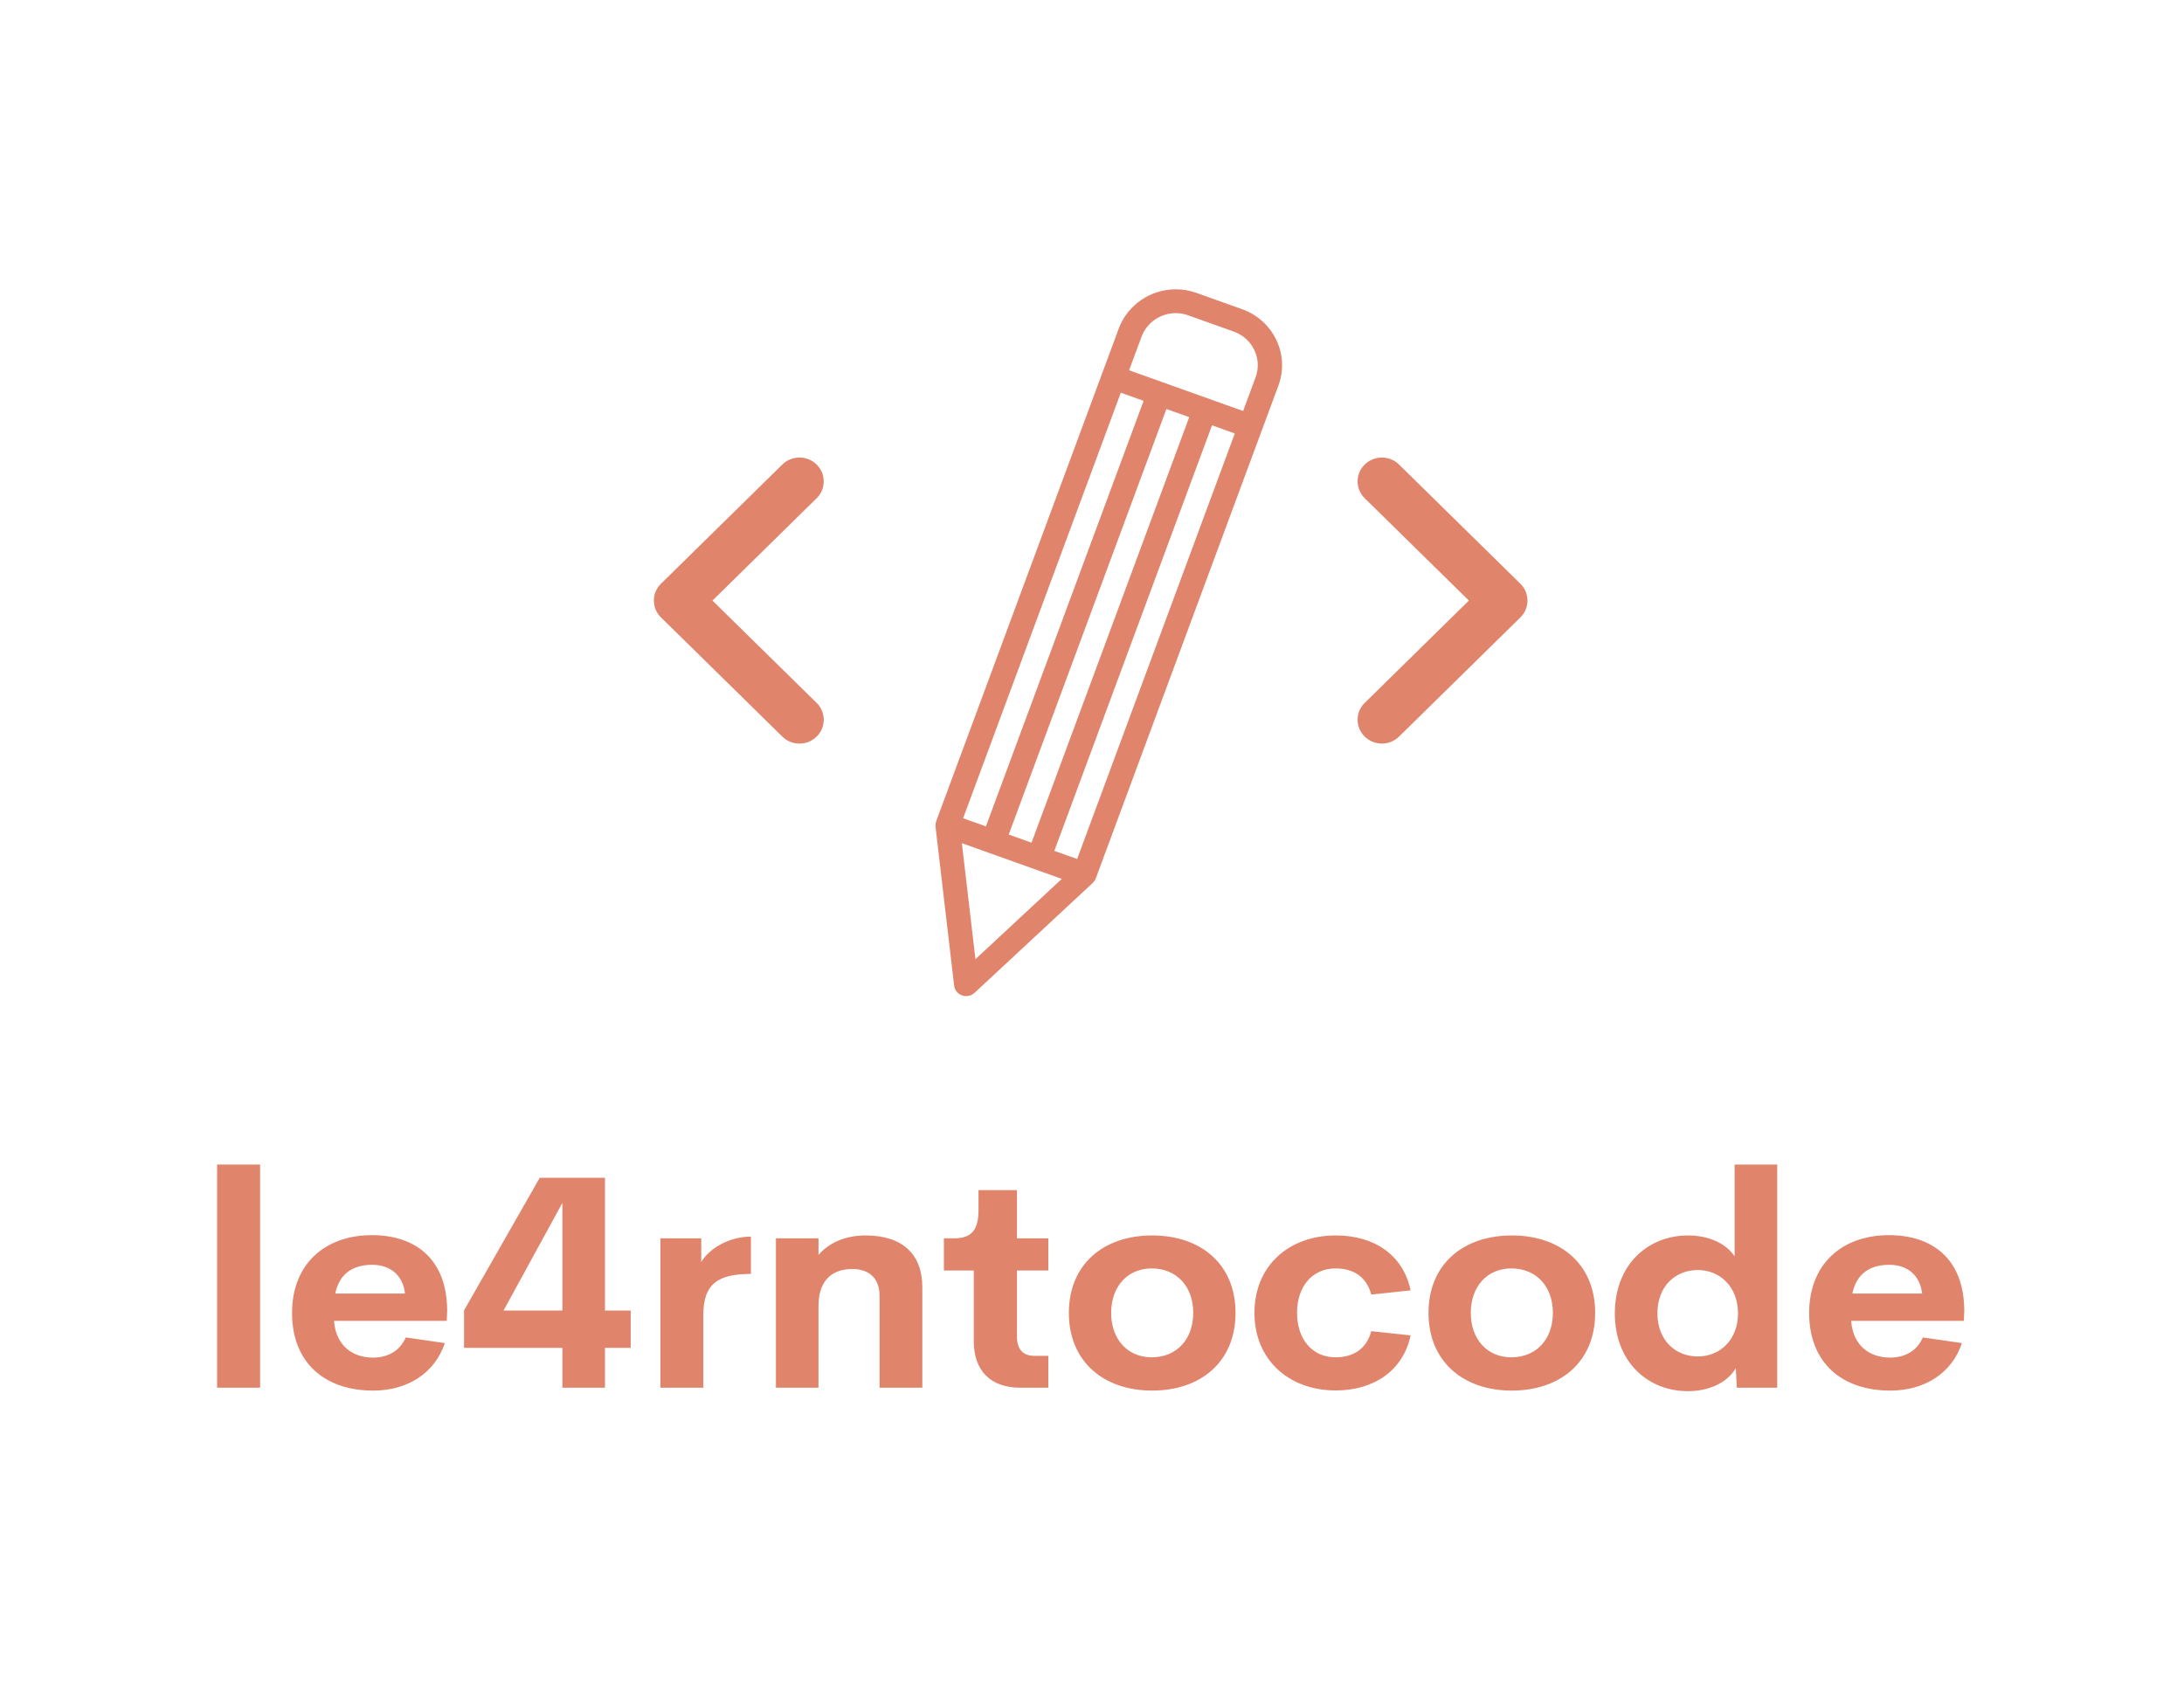
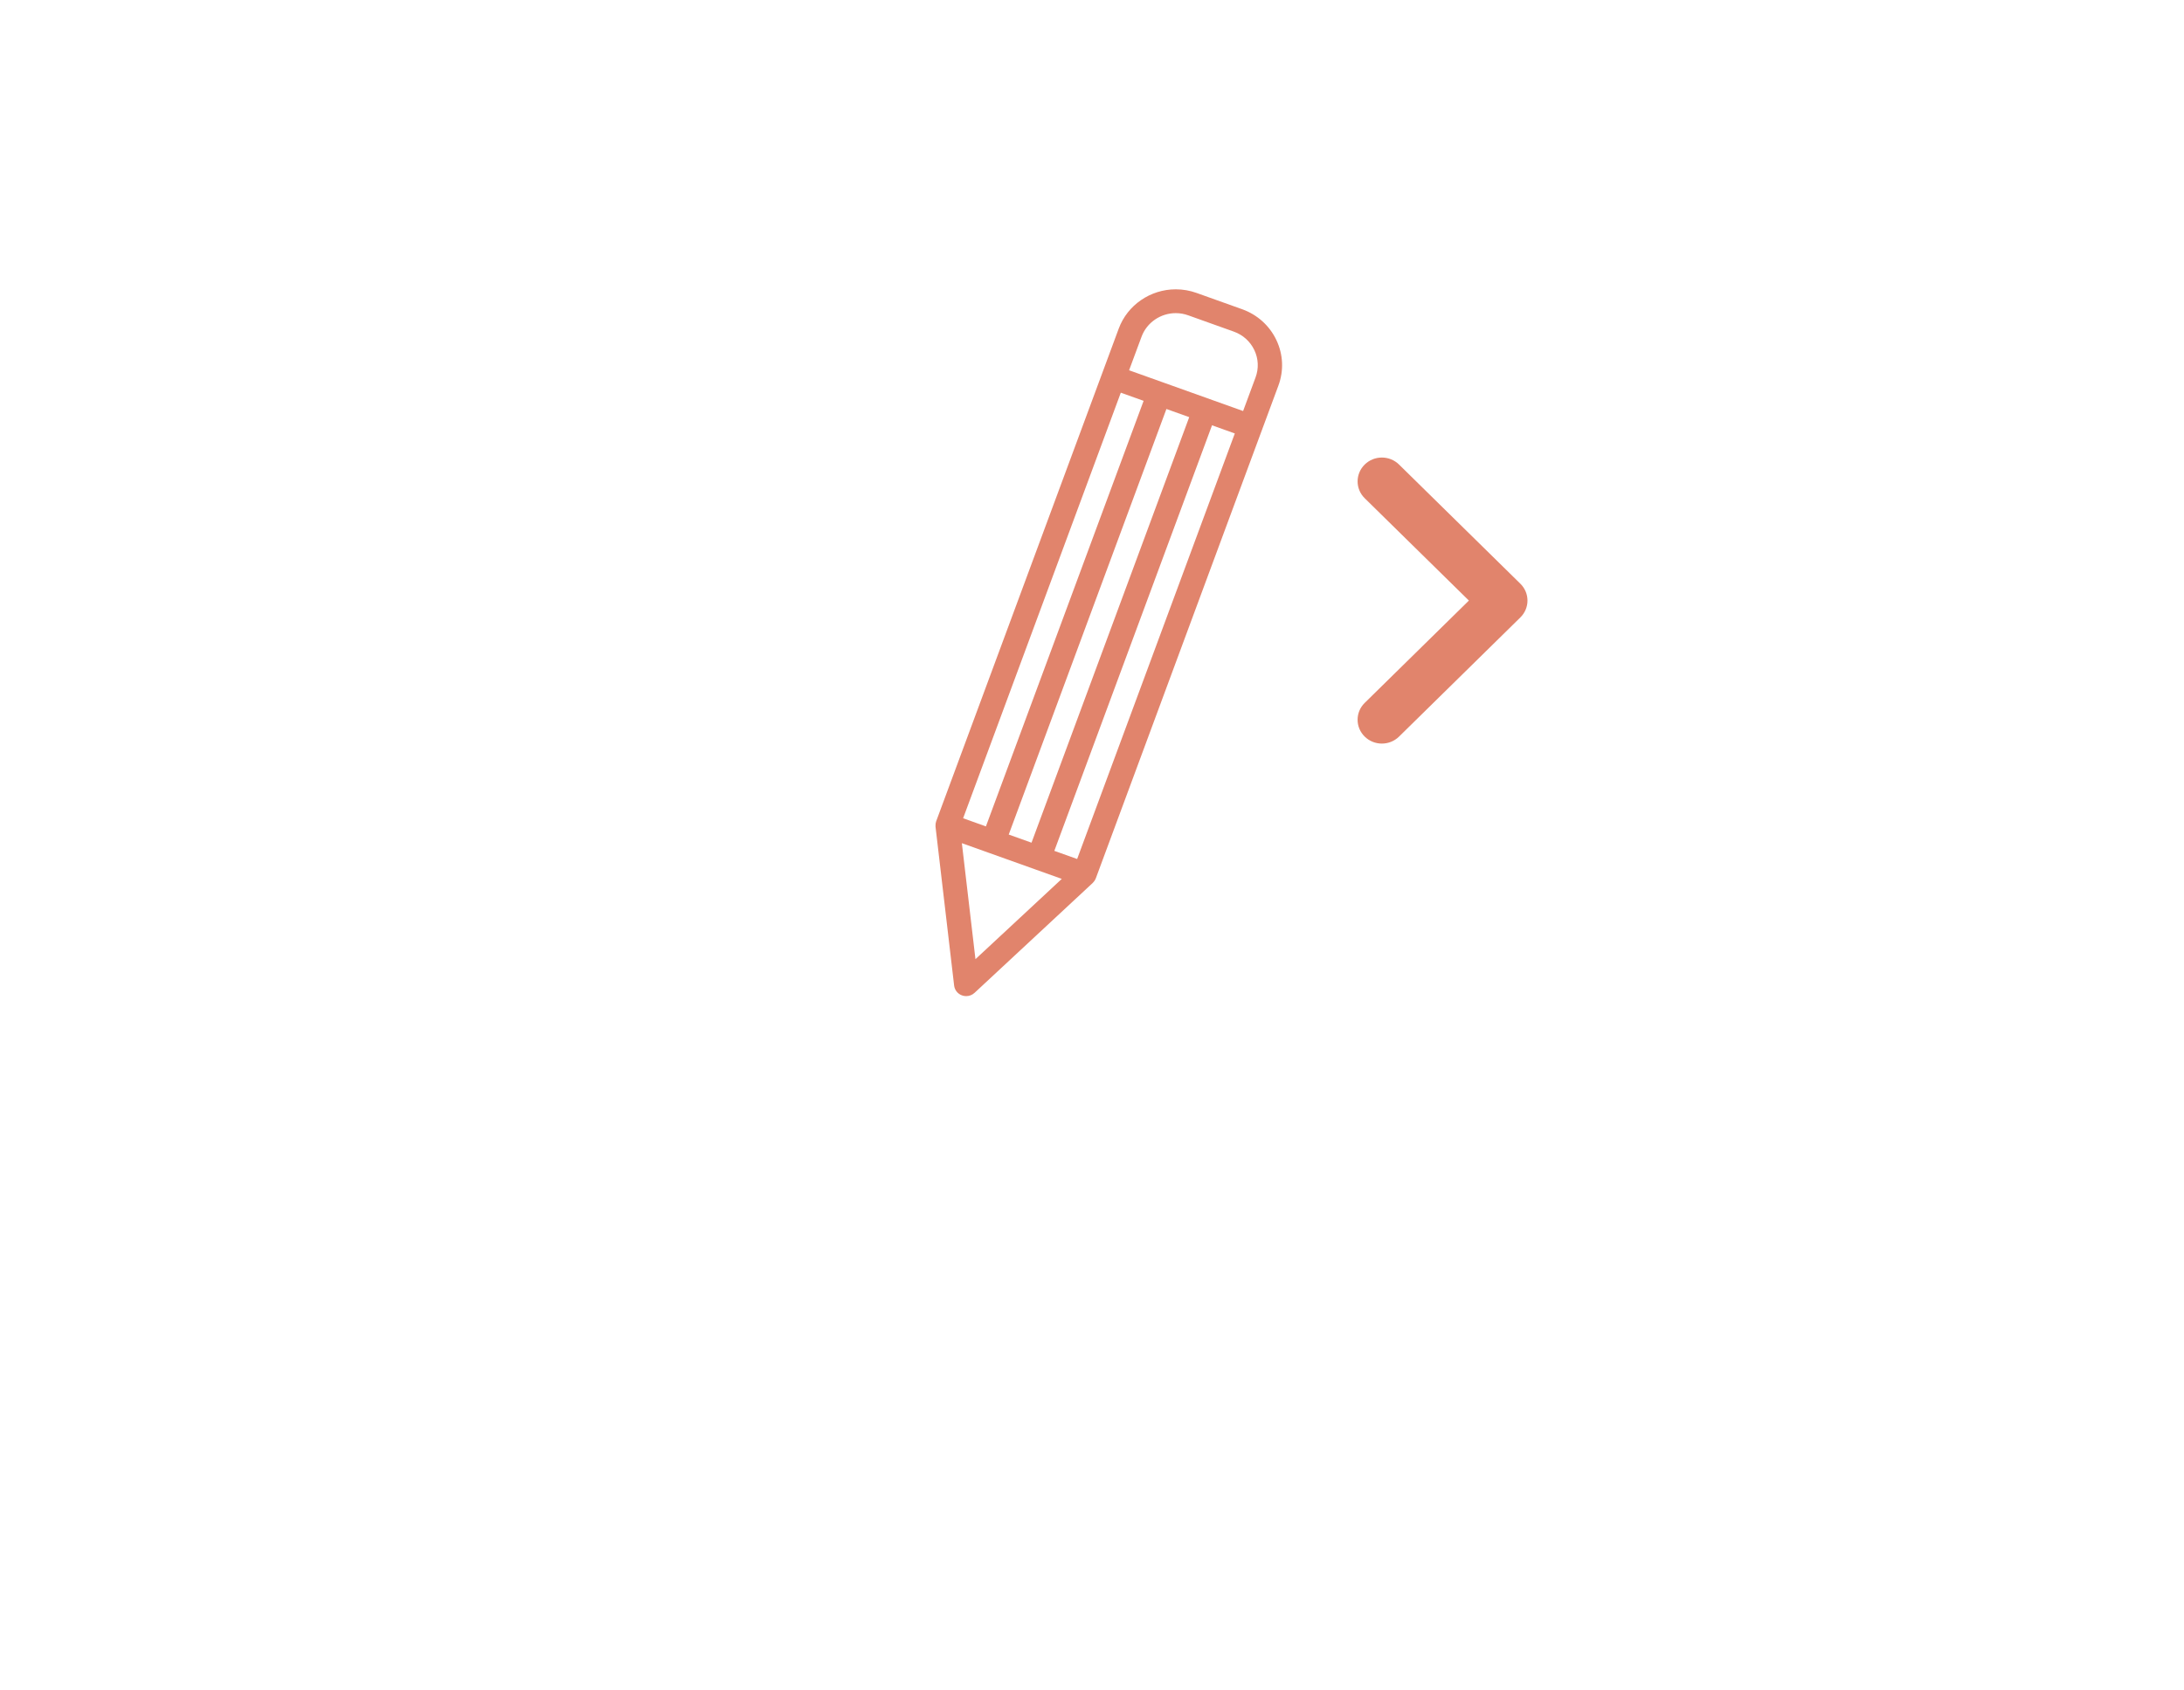
<svg xmlns="http://www.w3.org/2000/svg" width="438" height="339" viewBox="0 0 438 339" fill="none">
-   <path d="M163.776 93.185C161.874 91.316 158.794 91.316 156.894 93.185L132.561 117.092C130.659 118.959 130.659 121.986 132.561 123.853L156.894 147.76C157.844 148.695 159.088 149.162 160.334 149.162C161.58 149.162 162.824 148.695 163.776 147.762C165.677 145.893 165.677 142.868 163.776 141.001L142.882 120.473L163.774 99.948C165.675 98.081 165.675 95.052 163.776 93.185Z" fill="#E1846C" />
  <path d="M280.575 93.185C278.673 91.316 275.593 91.316 273.693 93.185C271.792 95.052 271.792 98.079 273.693 99.946L294.585 120.473L273.692 140.999C271.79 142.868 271.79 145.893 273.692 147.76C274.643 148.695 275.887 149.162 277.133 149.162C278.379 149.162 279.623 148.695 280.575 147.762L304.908 123.855C306.81 121.988 306.81 118.961 304.908 117.094L280.575 93.185Z" fill="#E1846C" />
-   <path d="M249.109 62.029L239.962 58.759C238.621 58.279 237.219 58.036 235.8 58.036C230.705 58.036 226.109 61.197 224.367 65.902L221.04 74.883C221.04 74.885 221.038 74.887 221.036 74.889C221.034 74.891 221.036 74.893 221.036 74.895L187.749 164.751C187.647 165.025 187.614 165.312 187.618 165.6C187.618 165.648 187.614 165.696 187.618 165.744C187.62 165.776 187.614 165.809 187.618 165.841L191.35 197.705C191.457 198.605 192.07 199.369 192.935 199.678C193.207 199.776 193.487 199.822 193.768 199.822C194.379 199.822 194.98 199.594 195.44 199.168L219.148 177.116C219.205 177.064 219.245 176.999 219.296 176.942C219.343 176.888 219.391 176.839 219.434 176.781C219.569 176.601 219.685 176.408 219.763 176.198L253.051 86.34C253.051 86.34 253.051 86.338 253.053 86.338V86.336L256.382 77.351C257.491 74.35 257.349 71.104 255.977 68.211C254.599 65.317 252.161 63.121 249.109 62.029ZM228.94 67.537C229.985 64.713 232.742 62.815 235.798 62.815C236.649 62.815 237.488 62.962 238.293 63.251L247.441 66.522C249.273 67.176 250.735 68.494 251.558 70.228C252.383 71.965 252.469 73.912 251.801 75.712L249.304 82.452L233.302 76.729C233.3 76.729 233.3 76.727 233.298 76.727C233.296 76.727 233.296 76.727 233.294 76.727L226.438 74.275L228.94 67.537ZM216.02 172.315L211.445 170.68L243.071 85.315L247.641 86.95L216.02 172.315ZM202.3 167.41L233.925 82.042L238.498 83.677L206.871 169.043L202.3 167.41ZM193.153 164.139L224.778 78.772L229.351 80.407L197.725 165.774L193.153 164.139ZM192.901 169.139L198.346 171.086C198.346 171.086 198.346 171.086 198.348 171.086L207.492 174.354C207.492 174.354 207.494 174.354 207.494 174.356H207.495L212.94 176.303L195.627 192.407L192.901 169.139Z" fill="#E1846C" />
-   <path d="M43.535 278.367V233.611H52.165V278.367H43.535ZM89.681 262.953L89.592 264.964H66.993C67.349 269.946 70.73 272.336 74.793 272.336C77.848 272.336 80.22 270.937 81.377 268.286L89.207 269.422C87.19 275.483 81.703 278.95 74.852 278.95C65.006 278.95 58.57 273.239 58.57 263.39C58.57 253.541 65.184 247.772 74.585 247.772C83.215 247.772 89.651 252.463 89.681 262.953L89.681 262.953ZM74.646 253.717C70.76 253.717 68.062 255.495 67.231 259.486H81.23C80.785 255.669 78.145 253.717 74.646 253.717H74.646ZM126.486 262.895V270.383H121.325V278.367H112.784V270.383H93.062V262.866L108.247 236.263H121.326V262.896H126.486L126.486 262.895ZM100.98 262.895H112.784V241.303L100.98 262.895ZM140.632 253.162C142.174 250.511 146.178 248.063 150.597 248.063V255.551C144.132 255.551 141.047 257.416 141.047 263.768V278.366H132.447V248.413H140.632V253.162L140.632 253.162ZM173.612 247.83C180.937 247.83 184.97 251.56 184.97 258.203V278.367H176.399V260.01C176.399 256.018 173.879 254.561 170.942 254.561C167.413 254.561 164.21 256.31 164.151 261.846V278.366H155.61V248.413H164.151V251.735C166.286 249.258 169.578 247.83 173.612 247.83ZM204.603 278.367C198.672 278.367 195.291 274.987 195.291 269.014V254.853H189.3V248.413H191.228C194.461 248.413 196.24 247.19 196.24 242.702V238.74H203.951V248.413H210.238V254.853H203.951V268.111C203.951 270.791 205.285 271.986 207.48 271.986H210.238V278.367H204.603ZM231.058 278.95C221.36 278.95 214.361 273.151 214.361 263.361C214.361 253.629 221.3 247.831 231.058 247.831C240.874 247.831 247.785 253.63 247.785 263.361C247.785 273.152 240.845 278.95 231.058 278.95ZM230.968 272.277C235.921 272.277 239.302 268.722 239.302 263.361C239.302 258 235.921 254.445 230.968 254.445C226.193 254.445 222.842 258 222.842 263.361C222.842 268.722 226.193 272.277 230.968 272.277ZM267.921 278.921C258.341 278.921 251.579 272.656 251.579 263.361C251.579 254.037 258.341 247.83 267.921 247.83C275.631 247.83 281.415 251.764 282.898 258.844L275.009 259.689C274.06 256.106 271.42 254.445 267.832 254.445C263.235 254.445 260.121 257.999 260.121 263.361C260.121 268.693 263.235 272.277 267.832 272.277C271.42 272.277 274.06 270.587 275.009 267.032L282.898 267.877C281.415 274.958 275.483 278.921 267.921 278.921V278.921ZM303.184 278.95C293.486 278.95 286.487 273.151 286.487 263.361C286.487 253.629 293.427 247.831 303.184 247.831C313 247.831 319.911 253.63 319.911 263.361C319.911 273.152 312.971 278.95 303.184 278.95ZM303.094 272.277C308.047 272.277 311.428 268.722 311.428 263.361C311.428 258 308.047 254.445 303.094 254.445C298.32 254.445 294.968 258 294.968 263.361C294.968 268.722 298.319 272.277 303.094 272.277ZM347.876 233.611H356.417V278.367H348.321L348.113 274.463C346.364 277.406 342.686 279.066 338.534 279.066C330.497 279.066 323.854 273.239 323.854 263.448C323.854 253.657 330.527 247.83 338.534 247.83C342.538 247.83 346.067 249.316 347.876 252.026V233.61L347.876 233.611ZM340.492 272.102C345.029 272.102 348.559 268.693 348.559 263.448C348.559 258.204 345 254.765 340.492 254.765C335.954 254.765 332.396 258.058 332.396 263.448C332.396 268.81 335.954 272.102 340.492 272.102ZM393.935 262.953L393.846 264.964H371.247C371.602 269.946 374.983 272.336 379.046 272.336C382.101 272.336 384.474 270.937 385.63 268.286L393.46 269.422C391.443 275.483 385.957 278.95 379.106 278.95C369.26 278.95 362.823 273.239 362.823 263.39C362.823 253.541 369.437 247.772 378.839 247.772C387.469 247.772 393.904 252.463 393.934 262.953L393.935 262.953ZM378.899 253.717C375.014 253.717 372.315 255.495 371.485 259.486H385.483C385.038 255.669 382.398 253.717 378.899 253.717H378.899Z" fill="#E1846C" />
+   <path d="M249.109 62.029L239.962 58.759C238.621 58.279 237.219 58.036 235.8 58.036C230.705 58.036 226.109 61.197 224.367 65.902L221.04 74.883C221.04 74.885 221.038 74.887 221.036 74.889C221.034 74.891 221.036 74.893 221.036 74.895L187.749 164.751C187.647 165.025 187.614 165.312 187.618 165.6C187.618 165.648 187.614 165.696 187.618 165.744C187.62 165.776 187.614 165.809 187.618 165.841L191.35 197.705C191.457 198.605 192.07 199.369 192.935 199.678C193.207 199.776 193.487 199.822 193.768 199.822C194.379 199.822 194.98 199.594 195.44 199.168L219.148 177.116C219.205 177.064 219.245 176.999 219.296 176.942C219.343 176.888 219.391 176.839 219.434 176.781C219.569 176.601 219.685 176.408 219.763 176.198L253.051 86.34C253.051 86.34 253.051 86.338 253.053 86.338V86.336L256.382 77.351C257.491 74.35 257.349 71.104 255.977 68.211C254.599 65.317 252.161 63.121 249.109 62.029ZM228.94 67.537C229.985 64.713 232.742 62.815 235.798 62.815C236.649 62.815 237.488 62.962 238.293 63.251L247.441 66.522C249.273 67.176 250.735 68.494 251.558 70.228C252.383 71.965 252.469 73.912 251.801 75.712L249.304 82.452L233.302 76.729C233.3 76.729 233.3 76.727 233.298 76.727C233.296 76.727 233.296 76.727 233.294 76.727L226.438 74.275L228.94 67.537ZM216.02 172.315L211.445 170.68L243.071 85.315L247.641 86.95L216.02 172.315ZM202.3 167.41L233.925 82.042L238.498 83.677L206.871 169.043ZM193.153 164.139L224.778 78.772L229.351 80.407L197.725 165.774L193.153 164.139ZM192.901 169.139L198.346 171.086C198.346 171.086 198.346 171.086 198.348 171.086L207.492 174.354C207.492 174.354 207.494 174.354 207.494 174.356H207.495L212.94 176.303L195.627 192.407L192.901 169.139Z" fill="#E1846C" />
</svg>